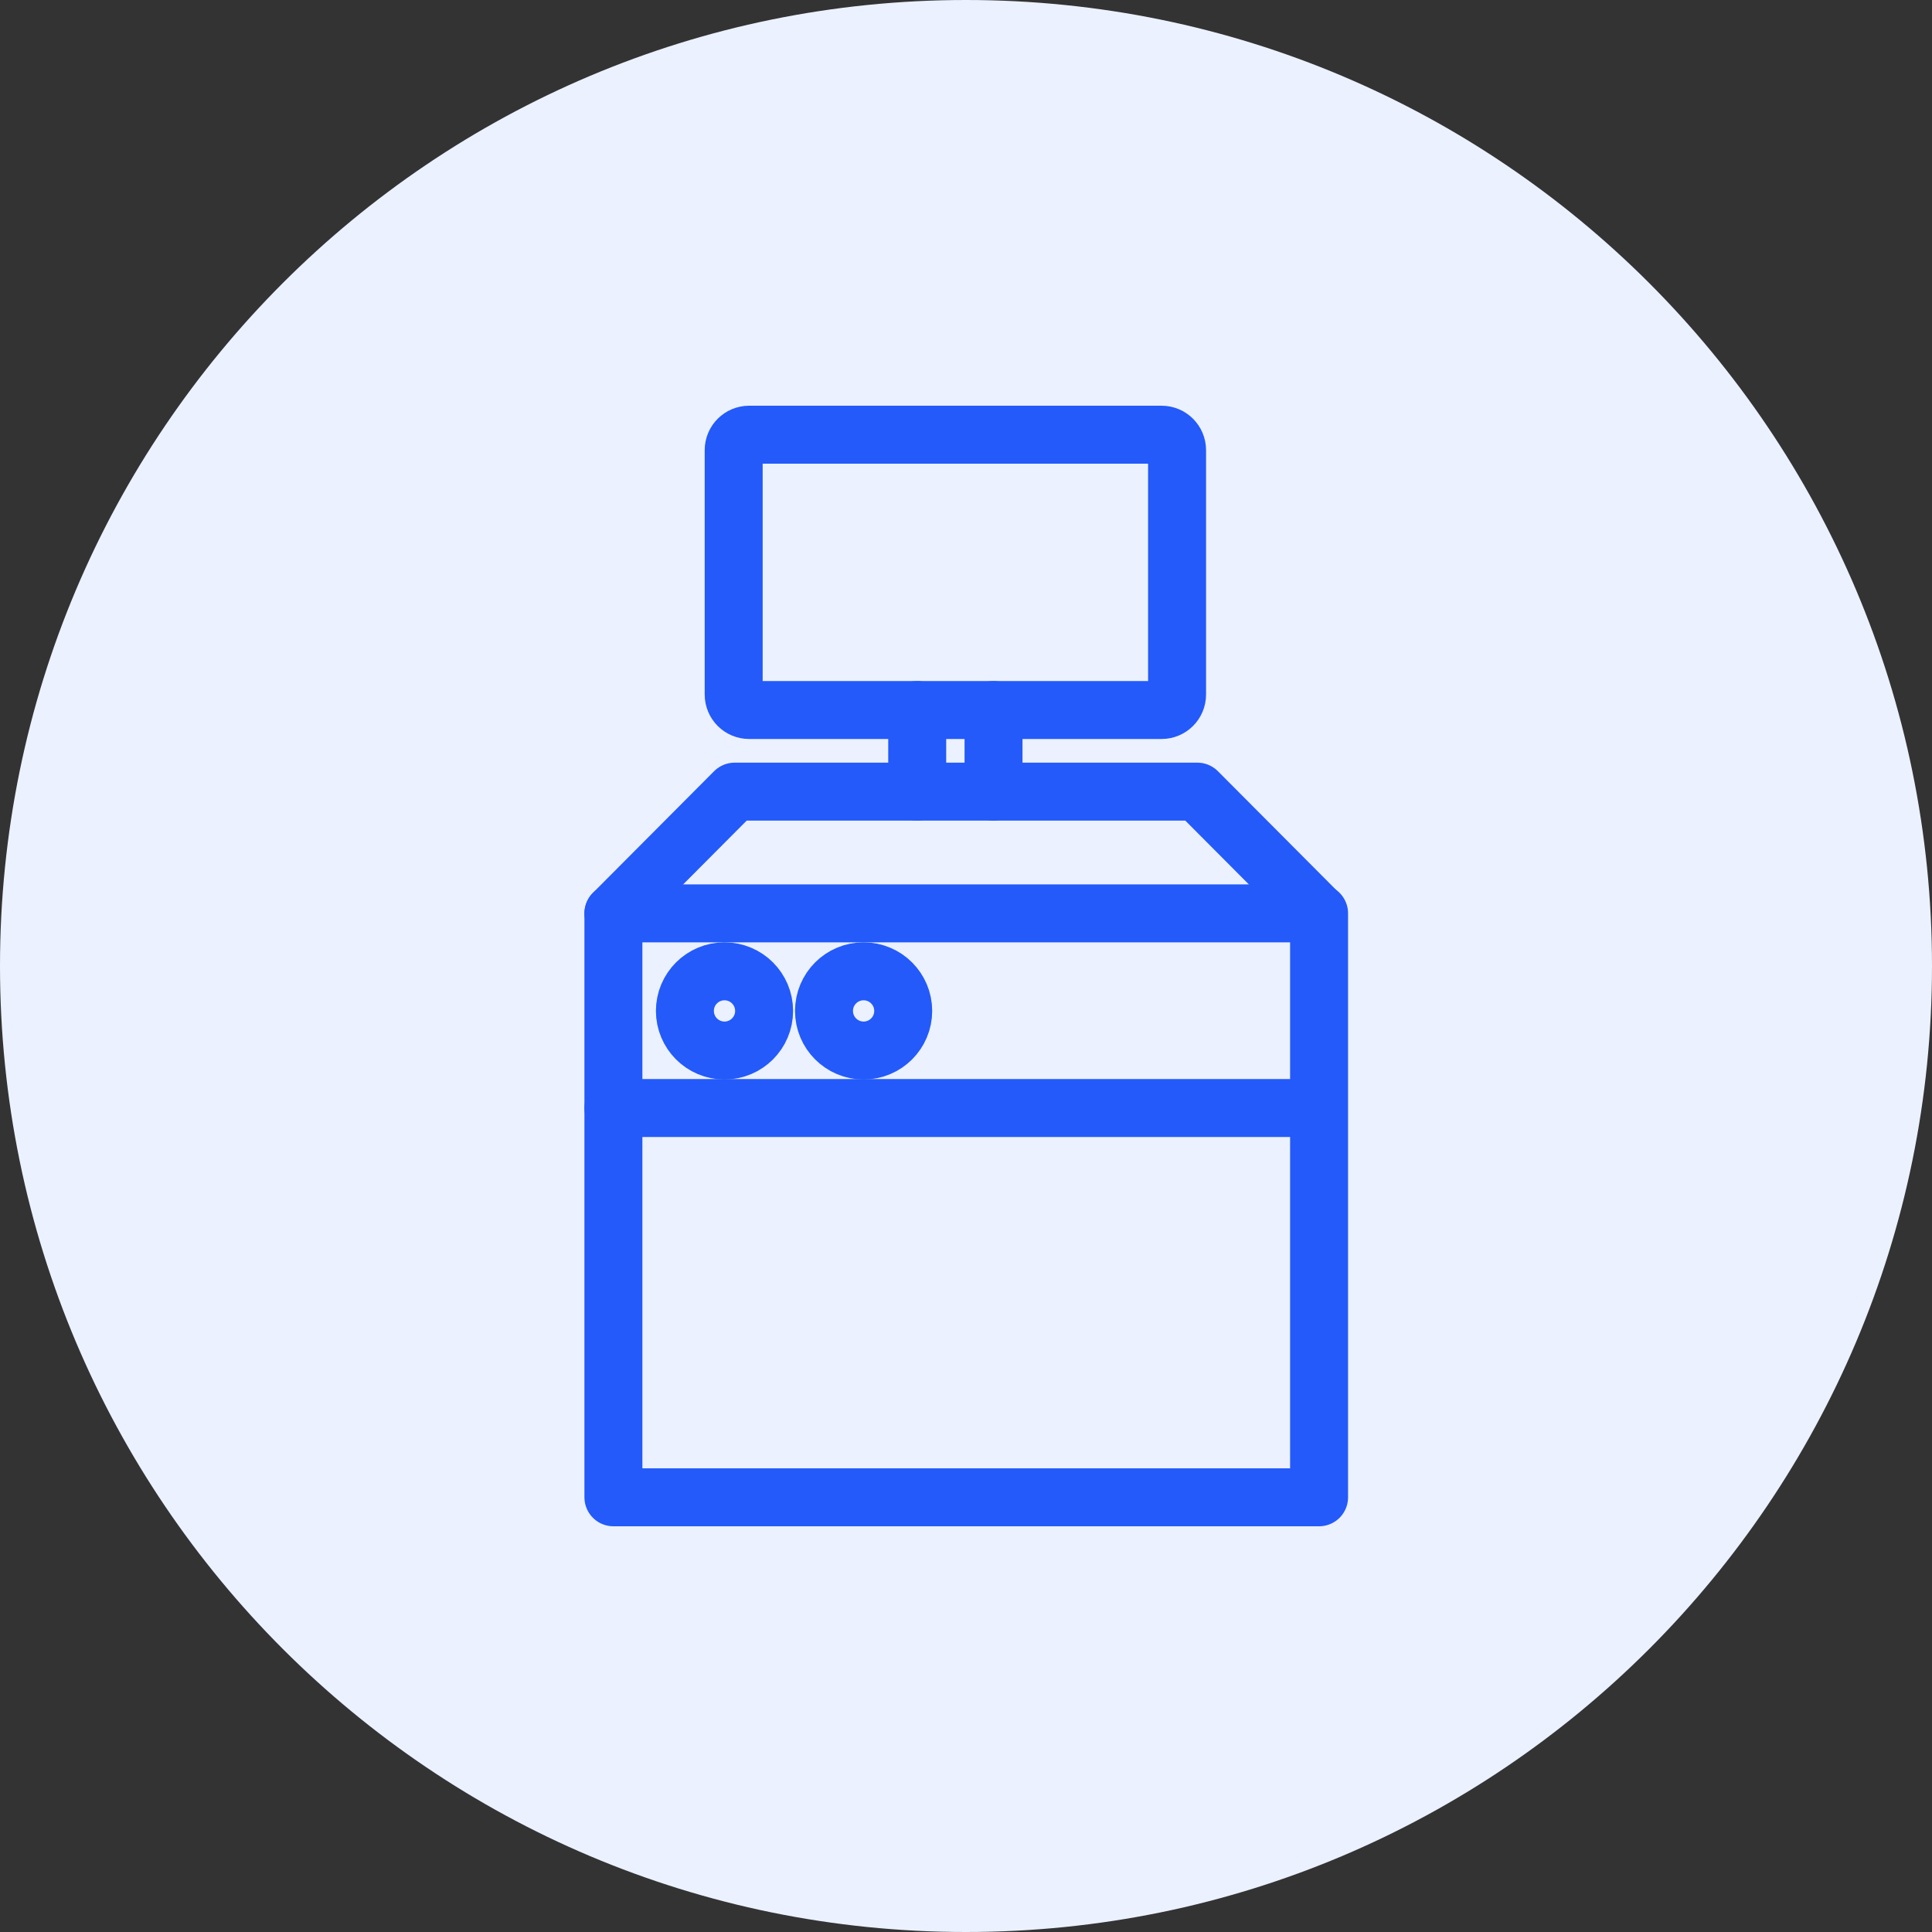
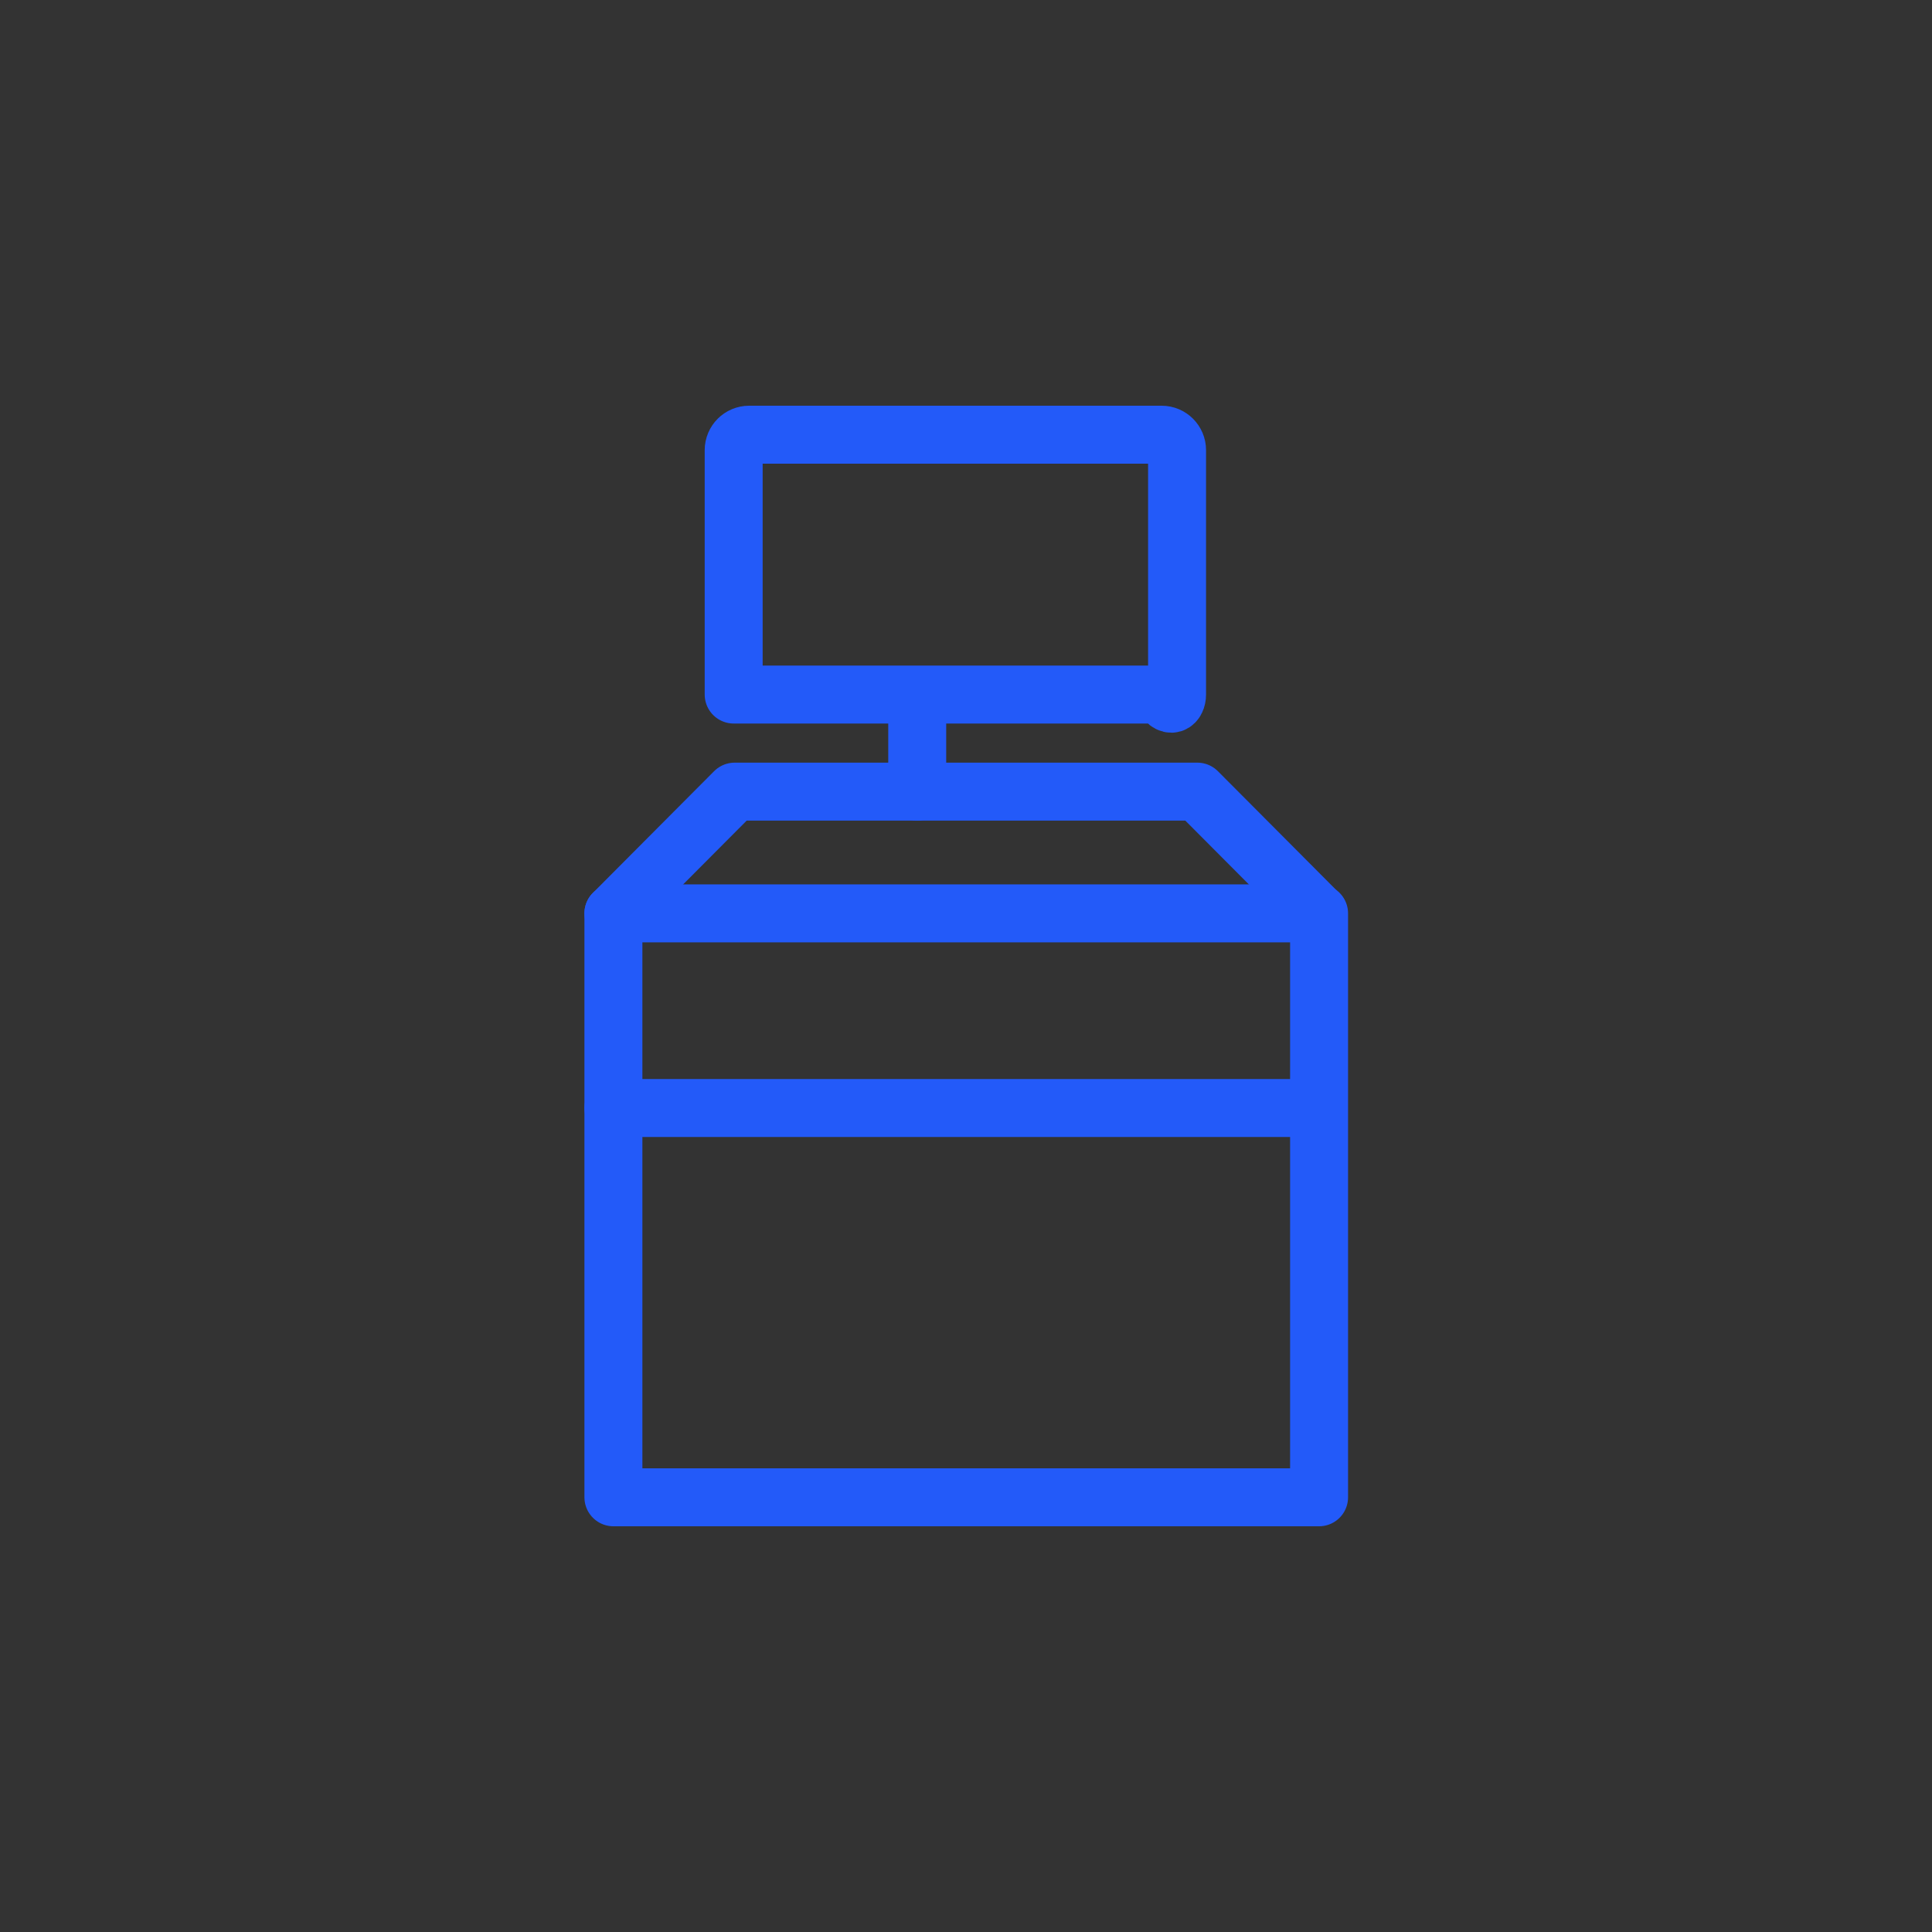
<svg xmlns="http://www.w3.org/2000/svg" width="60" height="60" viewBox="0 0 60 60" fill="none">
  <rect x="0" y="0" width="60" height="60" fill="#333333" stroke="none" />
-   <path d="M30 60C46.569 60 60 46.569 60 30C60 13.431 46.569 0 30 0C13.431 0 0 13.431 0 30C0 46.569 13.431 60 30 60Z" fill="#EBF1FF" />
-   <path d="M36.075 13.5H23.265C23 13.5 22.785 13.715 22.785 13.98V21.57C22.785 21.835 23 22.05 23.265 22.05H36.075C36.34 22.05 36.555 21.835 36.555 21.57V13.98C36.555 13.715 36.34 13.5 36.075 13.5Z" stroke="#235AF9" stroke-width="1.8" stroke-linecap="round" stroke-linejoin="round" />
+   <path d="M36.075 13.5H23.265C23 13.5 22.785 13.715 22.785 13.98V21.57H36.075C36.34 22.05 36.555 21.835 36.555 21.57V13.98C36.555 13.715 36.34 13.5 36.075 13.5Z" stroke="#235AF9" stroke-width="1.8" stroke-linecap="round" stroke-linejoin="round" />
  <path d="M28.485 22.05V24.585" stroke="#235AF9" stroke-width="1.8" stroke-linecap="round" stroke-linejoin="round" />
-   <path d="M30.855 22.05V24.585" stroke="#235AF9" stroke-width="1.8" stroke-linecap="round" stroke-linejoin="round" />
  <path d="M40.965 28.365H19.05V46.5H40.965V28.365Z" stroke="#235AF9" stroke-width="1.8" stroke-linecap="round" stroke-linejoin="round" />
  <path d="M19.05 28.365L22.815 24.585H37.185L40.95 28.365" stroke="#235AF9" stroke-width="1.8" stroke-linecap="round" stroke-linejoin="round" />
-   <path d="M22.5 32.625C23.179 32.625 23.73 32.074 23.73 31.395C23.73 30.716 23.179 30.165 22.5 30.165C21.821 30.165 21.27 30.716 21.27 31.395C21.27 32.074 21.821 32.625 22.5 32.625Z" stroke="#235AF9" stroke-width="1.8" stroke-linecap="round" stroke-linejoin="round" />
-   <path d="M26.82 32.625C27.499 32.625 28.05 32.074 28.05 31.395C28.05 30.716 27.499 30.165 26.82 30.165C26.141 30.165 25.59 30.716 25.59 31.395C25.59 32.074 26.141 32.625 26.82 32.625Z" stroke="#235AF9" stroke-width="1.8" stroke-linecap="round" stroke-linejoin="round" />
  <path d="M19.05 34.41H40.95" stroke="#235AF9" stroke-width="1.8" stroke-linecap="round" stroke-linejoin="round" />
</svg>